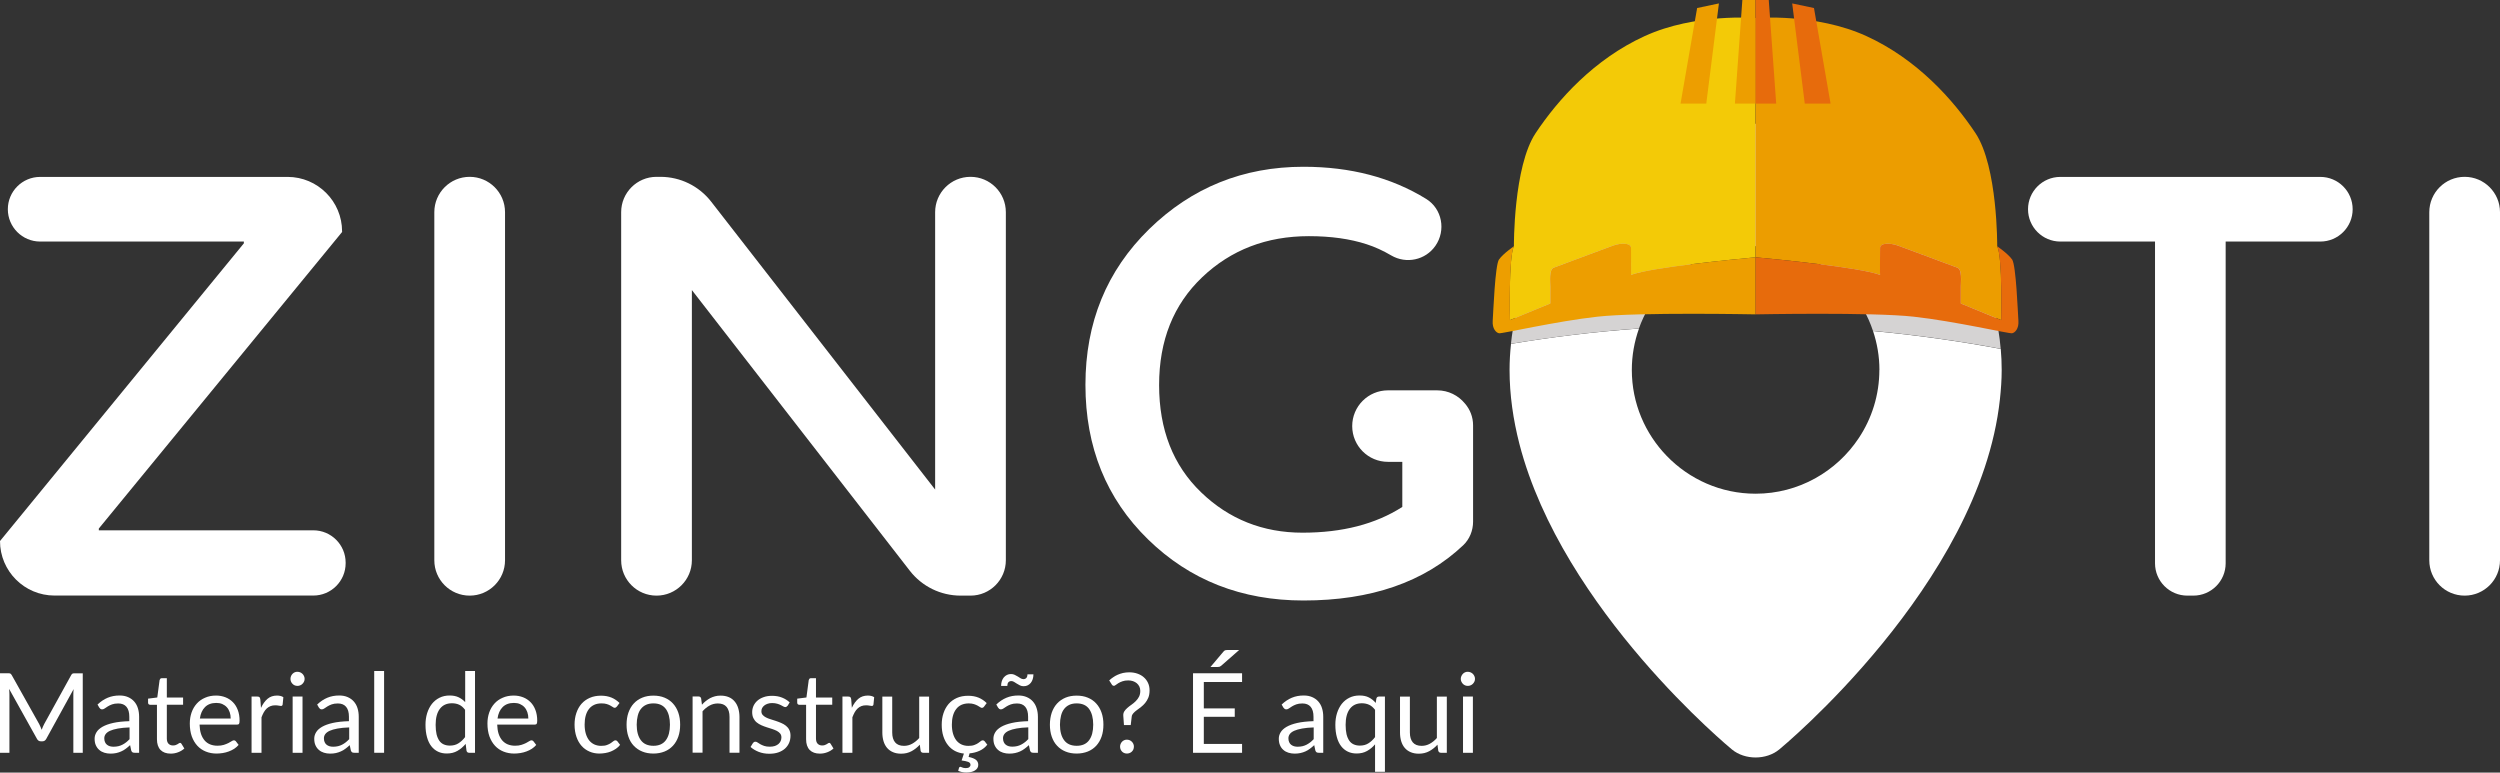
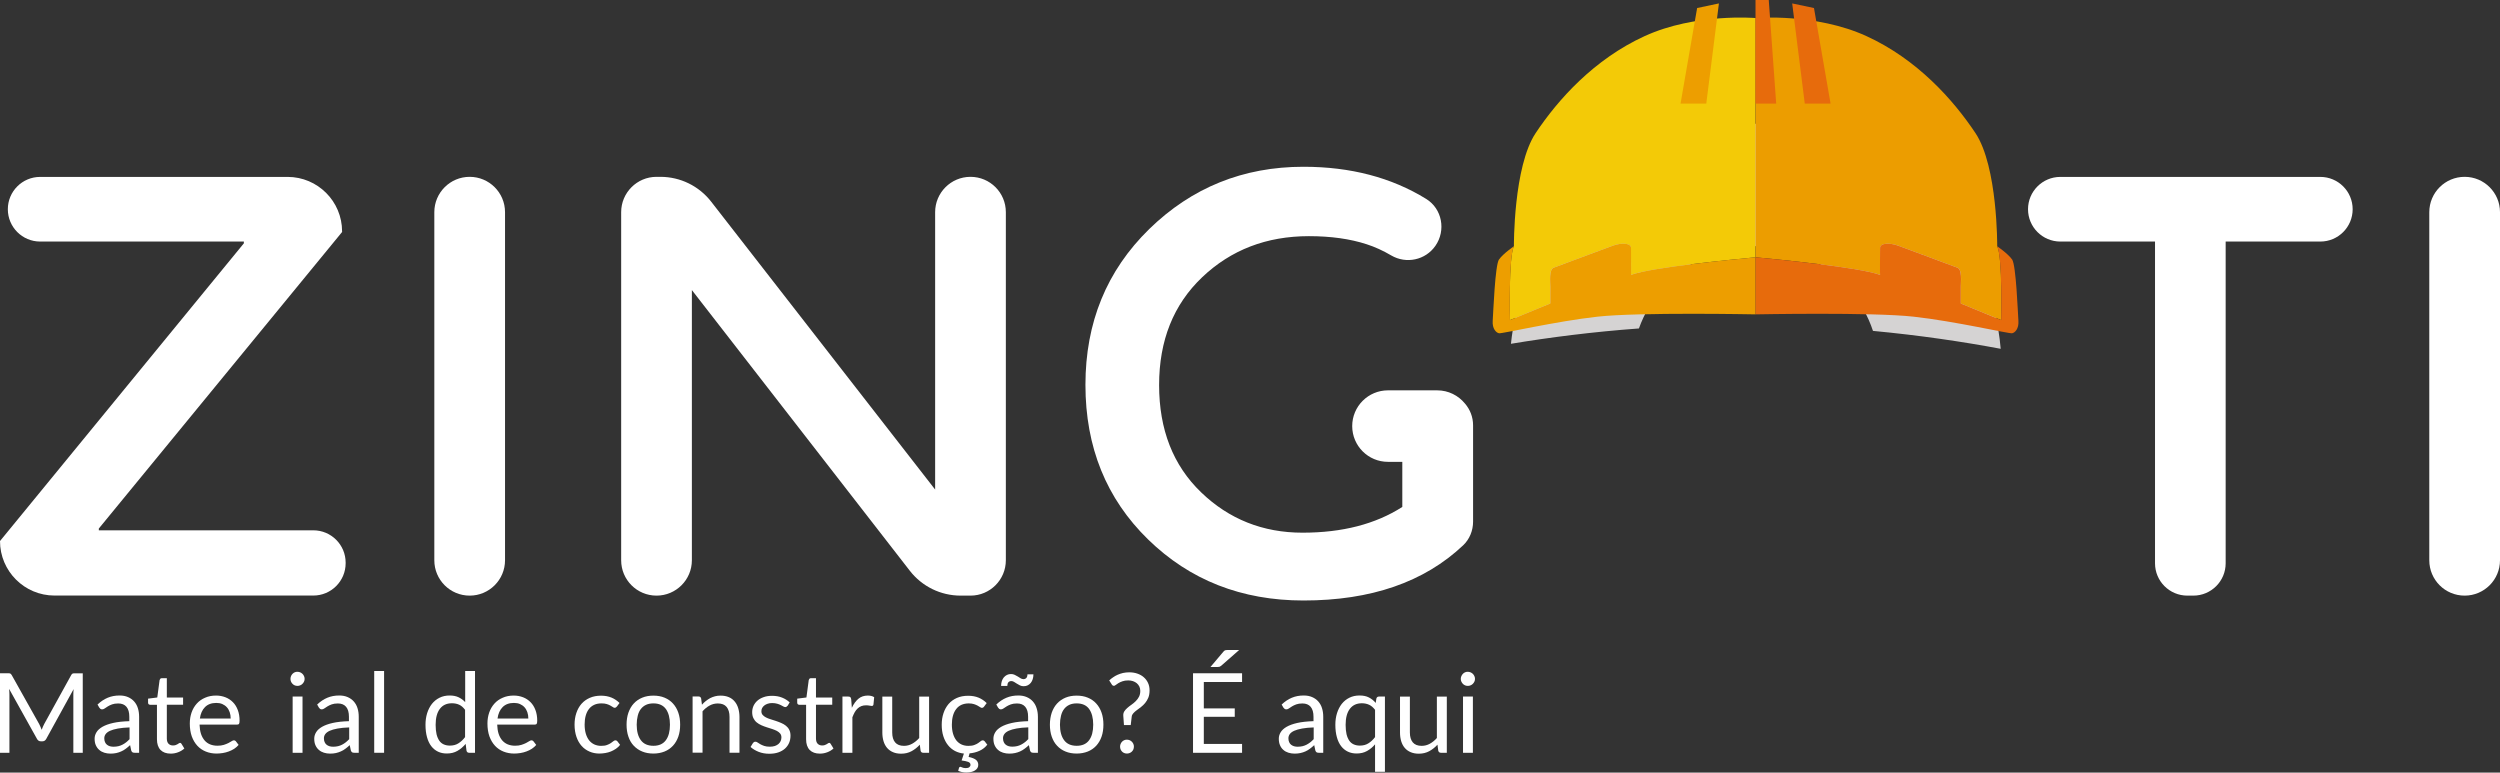
<svg xmlns="http://www.w3.org/2000/svg" id="Camada_2" viewBox="0 0 379.73 117.35">
  <rect x="0" y="0" width="379.73" height="117.35" fill="#333333" stroke="none" />
  <defs>
    <style>.cls-1{fill:#fff;}.cls-2{fill:#ec9d00;}.cls-3{fill:#ed9e00;}.cls-4{fill:#e76b0c;}.cls-5{fill:#d5d3d3;}.cls-6{fill:#f3ca07;}</style>
  </defs>
  <g id="Camada_1-2">
    <g>
-       <path class="cls-1" d="M285.46,56.18c0,3.82-1.15,7.38-3.12,10.35-3.37,5.09-9.14,8.46-15.68,8.46-5.29,0-10.07-2.2-13.49-5.73-3.28-3.39-5.31-7.99-5.31-13.07,0-2.2,.39-4.32,1.09-6.29-7.09,.52-13.6,1.35-19.44,2.33-.14,1.3-.22,2.62-.22,3.96,0,3.79,.55,7.55,1.49,11.22,6.53,25.29,32.29,46.43,32.29,46.43,1.97,1.62,5.21,1.62,7.18,0,0,0,30.47-25.02,33.52-53.18,.16-1.48,.27-2.97,.27-4.46,0-1.08-.05-2.15-.14-3.2-5.82-1.09-12.32-2.06-19.4-2.72,.62,1.86,.97,3.85,.97,5.92" />
      <path class="cls-5" d="M282.22,22.2c-4.74-2.17-10.01-3.4-15.56-3.4-12.33,0-23.27,5.98-30.08,15.19-2.11,2.86-3.83,6.03-5.06,9.43-1.01,2.79-1.7,5.74-2.02,8.8,5.85-.97,12.35-1.81,19.44-2.33,.83-2.32,2.09-4.42,3.69-6.22,3.45-3.86,8.45-6.29,14.02-6.29,3.24,0,6.3,.83,8.97,2.28,4.15,2.26,7.36,6.05,8.87,10.6,7.09,.67,13.58,1.63,19.4,2.72-.67-7.84-3.75-15-8.51-20.71-3.56-4.27-8.05-7.73-13.16-10.07" />
      <path class="cls-6" d="M229.34,48.62l6.13-2.52v-2.57c0-.74-.22-2.61,.52-2.87,.74-.26,7.65-2.87,9-3.35,1.35-.48,2.74-.39,2.74,.35s.04,4.13,0,4.09c3.09-1.13,15.66-2.36,18.92-2.67V2.74s-9.13-.78-16.83,2.74c-7.7,3.52-13.18,9.65-16.57,14.74-3.39,5.09-3.3,17.18-3.3,17.18-.83,1.61-.61,11.22-.61,11.22" />
      <path class="cls-3" d="M227.69,39.4c-.61,.87-.87,8.09-.96,9.31-.09,1.22,.52,1.83,.96,1.91,.43,.09,8.7-1.83,14.96-2.52,6.26-.7,24.01-.35,24.01-.35v-8.67c-3.26,.3-15.82,1.53-18.92,2.67,.04,.04,0-3.35,0-4.09s-1.39-.83-2.74-.35c-1.35,.48-8.26,3.09-9,3.35-.74,.26-.52,2.13-.52,2.87v2.57l-6.13,2.52s-.22-9.61,.61-11.22c0,0-1.65,1.13-2.26,2" />
      <polygon class="cls-3" points="259.17 15.74 255.26 15.74 257.78 1.22 261.09 .52 259.17 15.74" />
-       <polygon class="cls-3" points="266.65 0 264.65 0 263.52 15.74 266.65 15.74 266.65 0" />
      <path class="cls-2" d="M303.97,48.62l-6.13-2.52v-2.57c0-.74,.22-2.61-.52-2.87-.74-.26-7.66-2.87-9-3.35-1.35-.48-2.74-.39-2.74,.35s-.04,4.13,0,4.09c-3.09-1.13-15.65-2.36-18.92-2.67V2.74s9.13-.78,16.83,2.74c7.7,3.52,13.18,9.65,16.57,14.74,3.39,5.09,3.3,17.18,3.3,17.18,.83,1.61,.61,11.22,.61,11.22" />
      <path class="cls-4" d="M305.62,39.4c.61,.87,.87,8.09,.96,9.31,.09,1.22-.52,1.83-.96,1.91-.44,.09-8.7-1.83-14.96-2.52-6.26-.7-24.01-.35-24.01-.35v-8.67c3.26,.3,15.82,1.53,18.92,2.67-.04,.04,0-3.35,0-4.09s1.39-.83,2.74-.35c1.35,.48,8.26,3.09,9,3.35,.74,.26,.52,2.13,.52,2.87v2.57l6.13,2.52s.22-9.61-.61-11.22c0,0,1.65,1.13,2.26,2" />
      <polygon class="cls-4" points="274.13 15.74 278.05 15.74 275.53 1.22 272.22 .52 274.13 15.74" />
      <polygon class="cls-4" points="266.65 0 268.66 0 269.79 15.74 266.65 15.74 266.65 0" />
      <path class="cls-1" d="M37.04,36.69H6.1c-2.71,0-4.91-2.2-4.91-4.91s2.2-4.91,4.91-4.91H43.68c4.57,0,8.28,3.71,8.28,8.28v.09L15.01,80.28v.27H47.59c2.71,0,4.91,2.2,4.91,4.91v.09c0,2.71-2.2,4.91-4.91,4.91H8.28c-4.57,0-8.28-3.71-8.28-8.28L37.04,36.96v-.27Z" />
      <path class="cls-1" d="M71.34,26.86h0c2.96,0,5.37,2.4,5.37,5.37v52.87c0,2.96-2.4,5.37-5.37,5.37s-5.37-2.4-5.37-5.37V32.23c0-2.96,2.4-5.37,5.37-5.37" />
      <path class="cls-1" d="M147.41,26.86h0c2.97,0,5.37,2.4,5.37,5.37v52.87c0,2.96-2.4,5.37-5.37,5.37h-1.5c-3.02,0-5.86-1.39-7.71-3.77l-33.11-42.64v41.04c0,2.96-2.4,5.37-5.37,5.37s-5.37-2.4-5.37-5.37V32.23c0-2.96,2.4-5.37,5.37-5.37h.6c3.01,0,5.85,1.39,7.7,3.77l34.02,43.73V32.23c0-2.96,2.4-5.37,5.37-5.37" />
      <path class="cls-1" d="M338.06,36.69v48.87c0,2.71-2.2,4.91-4.91,4.91h-.91c-2.71,0-4.91-2.2-4.91-4.91V36.69h-14.38c-2.71,0-4.91-2.2-4.91-4.91s2.2-4.91,4.91-4.91h39.49c2.71,0,4.91,2.2,4.91,4.91s-2.2,4.91-4.91,4.91h-14.38Z" />
      <path class="cls-1" d="M374.36,26.86h0c2.96,0,5.37,2.4,5.37,5.37v52.87c0,2.96-2.4,5.37-5.37,5.37s-5.37-2.4-5.37-5.37V32.23c0-2.96,2.4-5.37,5.37-5.37" />
      <path class="cls-1" d="M222.51,61.29c-1-1.22-2.51-2-4.21-2h-7.48c-3,0-5.43,2.43-5.43,5.43s2.43,5.43,5.43,5.43h2.18v6.85c-4.07,2.61-9.12,3.91-15.15,3.91s-11.18-2.05-15.42-6.14c-4.25-4.1-6.37-9.52-6.37-16.29s2.18-12.22,6.55-16.38c4.37-4.15,9.77-6.23,16.2-6.23,3.34,0,6.26,.41,8.78,1.23,1.24,.4,2.49,.97,3.73,1.7,2.28,1.33,5.19,.71,6.7-1.45,1.64-2.35,1.04-5.64-1.4-7.14-5.27-3.25-11.48-4.88-18.63-4.88-9.16,0-16.97,3.16-23.43,9.46-6.46,6.31-9.69,14.2-9.69,23.66s3.17,17.29,9.51,23.48c6.34,6.19,14.21,9.28,23.61,9.28,10.25,0,18.33-2.79,24.24-8.37,.99-.93,1.52-2.25,1.52-3.61v-14.63c0-1.26-.46-2.4-1.22-3.29" />
      <path class="cls-1" d="M12.57,102.26v12.08h-1.43v-8.88c0-.12,0-.24,.01-.38,0-.13,.02-.27,.03-.41l-4.15,7.55c-.13,.25-.33,.38-.59,.38h-.24c-.26,0-.46-.13-.59-.38l-4.23-7.59c.03,.3,.05,.57,.05,.83v8.88H0v-12.08H1.21c.15,0,.26,.01,.34,.04,.08,.03,.15,.11,.23,.24l4.17,7.44c.07,.14,.13,.28,.2,.42,.07,.15,.12,.3,.18,.45,.06-.15,.11-.3,.18-.45,.06-.15,.13-.29,.2-.42l4.1-7.43c.07-.13,.14-.21,.22-.24,.08-.03,.19-.04,.34-.04h1.21Z" />
      <path class="cls-1" d="M14.83,107c.47-.45,.98-.79,1.53-1.02,.55-.23,1.15-.34,1.81-.34,.48,0,.9,.08,1.27,.24,.37,.16,.68,.38,.93,.66,.25,.28,.45,.62,.57,1.02,.13,.4,.19,.84,.19,1.32v5.46h-.67c-.15,0-.26-.02-.34-.07-.08-.05-.14-.14-.19-.28l-.17-.81c-.22,.21-.44,.39-.66,.55-.21,.16-.44,.3-.68,.4-.23,.11-.49,.19-.75,.25-.27,.06-.56,.09-.89,.09s-.64-.05-.94-.14c-.29-.09-.55-.23-.76-.42-.22-.18-.39-.42-.52-.7-.13-.28-.19-.62-.19-1.01,0-.34,.09-.66,.28-.97,.18-.31,.49-.59,.9-.83,.42-.24,.96-.44,1.63-.59,.67-.15,1.49-.24,2.46-.27v-.67c0-.66-.14-1.16-.43-1.51-.29-.34-.7-.51-1.26-.51-.37,0-.68,.05-.93,.14-.25,.09-.47,.2-.65,.31-.18,.12-.34,.22-.47,.31-.13,.09-.26,.14-.39,.14-.1,0-.19-.03-.26-.08l-.18-.2-.27-.48Zm4.85,3.49c-.69,.02-1.28,.08-1.77,.17-.49,.09-.88,.2-1.19,.34-.31,.14-.53,.31-.67,.5-.14,.19-.21,.4-.21,.64s.04,.42,.11,.58c.07,.16,.17,.3,.3,.4,.13,.1,.27,.18,.45,.23,.17,.05,.36,.07,.55,.07,.26,0,.51-.03,.73-.08,.22-.05,.42-.13,.62-.23s.38-.22,.56-.36c.18-.14,.35-.3,.52-.48v-1.77Z" />
      <path class="cls-1" d="M25.94,114.47c-.68,0-1.19-.19-1.56-.56-.36-.38-.54-.92-.54-1.63v-5.23h-1.03c-.09,0-.17-.03-.23-.08-.06-.05-.09-.14-.09-.25v-.6l1.4-.18,.35-2.64,.11-.21c.06-.05,.14-.08,.23-.08h.76v2.94h2.47v1.09h-2.47v5.13c0,.36,.09,.63,.26,.8s.4,.26,.67,.26c.16,0,.29-.02,.41-.06,.12-.04,.22-.09,.3-.14l.21-.14,.16-.06c.08,0,.15,.05,.21,.14l.44,.72c-.26,.24-.57,.43-.94,.57-.36,.14-.74,.21-1.13,.21" />
      <path class="cls-1" d="M36.25,113.14c-.19,.22-.41,.42-.67,.59-.26,.17-.54,.3-.83,.41-.29,.11-.6,.19-.91,.24-.32,.05-.63,.08-.94,.08-.59,0-1.13-.1-1.63-.3-.5-.2-.93-.49-1.29-.88s-.64-.86-.85-1.43c-.2-.57-.3-1.22-.3-1.96,0-.6,.09-1.15,.27-1.67,.18-.52,.45-.97,.79-1.35,.34-.38,.76-.68,1.26-.89,.49-.22,1.05-.33,1.67-.33,.51,0,.98,.09,1.42,.26,.44,.17,.81,.42,1.13,.74,.32,.32,.57,.72,.75,1.2s.27,1.02,.27,1.62c0,.24-.03,.39-.08,.47-.05,.08-.15,.12-.29,.12h-5.71c.02,.54,.09,1.01,.22,1.41,.13,.4,.32,.73,.55,1,.23,.27,.52,.47,.84,.6,.33,.13,.69,.2,1.1,.2,.38,0,.7-.04,.98-.13,.27-.09,.51-.18,.7-.28,.2-.1,.36-.2,.49-.28,.13-.09,.25-.13,.34-.13,.12,0,.22,.05,.29,.14l.42,.55Zm-1.21-4c0-.35-.05-.67-.15-.96-.1-.29-.24-.54-.43-.75-.19-.21-.42-.37-.69-.49-.27-.12-.58-.17-.92-.17-.72,0-1.29,.21-1.71,.63s-.68,1-.78,1.74h4.67Z" />
-       <path class="cls-1" d="M39.65,107.51c.27-.58,.6-1.04,.99-1.37,.39-.33,.87-.49,1.44-.49,.18,0,.35,.02,.52,.06,.17,.04,.31,.1,.44,.19l-.11,1.12c-.03,.14-.12,.21-.25,.21-.08,0-.2-.02-.35-.05-.15-.03-.32-.05-.51-.05-.27,0-.51,.04-.72,.12-.21,.08-.4,.2-.57,.35-.17,.15-.32,.35-.45,.57-.13,.23-.25,.49-.36,.78v5.39h-1.51v-8.54h.86c.16,0,.28,.03,.34,.09,.06,.06,.1,.17,.13,.32l.1,1.3Z" />
      <path class="cls-1" d="M46.27,103.12c0,.15-.03,.28-.09,.41-.06,.13-.14,.24-.24,.34s-.21,.18-.35,.23c-.13,.06-.27,.08-.42,.08s-.28-.03-.41-.08c-.13-.06-.24-.13-.33-.23-.1-.1-.17-.21-.23-.34-.05-.13-.08-.26-.08-.41s.03-.29,.08-.42c.06-.13,.13-.25,.23-.35,.1-.1,.21-.18,.33-.23,.13-.06,.26-.08,.41-.08s.29,.03,.42,.08c.13,.06,.25,.13,.35,.23s.18,.21,.24,.35c.06,.13,.09,.27,.09,.42m-.32,11.22h-1.5v-8.54h1.5v8.54Z" />
      <path class="cls-1" d="M48.19,107c.47-.45,.98-.79,1.53-1.02,.55-.23,1.15-.34,1.81-.34,.48,0,.9,.08,1.27,.24,.37,.16,.68,.38,.93,.66,.25,.28,.45,.62,.57,1.02,.13,.4,.19,.84,.19,1.32v5.46h-.67c-.15,0-.26-.02-.34-.07-.08-.05-.14-.14-.19-.28l-.17-.81c-.22,.21-.44,.39-.66,.55-.21,.16-.44,.3-.68,.4-.23,.11-.49,.19-.75,.25-.27,.06-.56,.09-.89,.09s-.64-.05-.94-.14c-.29-.09-.55-.23-.76-.42-.22-.18-.39-.42-.52-.7-.13-.28-.19-.62-.19-1.01,0-.34,.09-.66,.28-.97,.18-.31,.49-.59,.9-.83,.42-.24,.96-.44,1.63-.59,.67-.15,1.49-.24,2.46-.27v-.67c0-.66-.14-1.16-.43-1.51-.29-.34-.7-.51-1.26-.51-.37,0-.68,.05-.93,.14-.25,.09-.47,.2-.65,.31-.18,.12-.34,.22-.47,.31-.13,.09-.26,.14-.39,.14-.1,0-.19-.03-.26-.08l-.18-.2-.27-.48Zm4.85,3.49c-.69,.02-1.28,.08-1.77,.17-.49,.09-.88,.2-1.19,.34-.31,.14-.53,.31-.67,.5-.14,.19-.21,.4-.21,.64s.04,.42,.11,.58c.07,.16,.17,.3,.3,.4,.13,.1,.27,.18,.45,.23,.17,.05,.36,.07,.55,.07,.26,0,.51-.03,.73-.08,.22-.05,.42-.13,.62-.23s.38-.22,.56-.36c.18-.14,.35-.3,.52-.48v-1.77Z" />
      <rect class="cls-1" x="56.84" y="101.92" width="1.5" height="12.42" />
      <path class="cls-1" d="M72.15,101.92v12.42h-.89c-.21,0-.35-.1-.4-.31l-.13-1.04c-.37,.44-.78,.79-1.25,1.06-.46,.27-1,.4-1.62,.4-.49,0-.93-.09-1.33-.28-.4-.19-.74-.47-1.02-.83-.28-.36-.5-.82-.65-1.37-.15-.54-.23-1.17-.23-1.88,0-.63,.08-1.21,.25-1.76,.17-.54,.41-1.01,.72-1.41,.32-.4,.7-.71,1.16-.94,.46-.23,.97-.34,1.55-.34,.52,0,.97,.09,1.35,.27,.37,.18,.71,.42,1,.74v-4.73h1.5Zm-1.5,5.91c-.28-.38-.58-.64-.91-.79-.33-.15-.69-.22-1.1-.22-.79,0-1.4,.28-1.83,.85-.43,.57-.64,1.38-.64,2.43,0,.56,.05,1.03,.14,1.43,.1,.4,.24,.72,.42,.98,.18,.26,.41,.44,.68,.56,.27,.12,.58,.18,.92,.18,.5,0,.93-.11,1.29-.34,.37-.23,.71-.54,1.02-.95v-4.12Z" />
      <path class="cls-1" d="M81.46,113.14c-.19,.22-.41,.42-.67,.59-.26,.17-.54,.3-.83,.41-.29,.11-.6,.19-.91,.24-.32,.05-.63,.08-.94,.08-.59,0-1.13-.1-1.63-.3-.5-.2-.93-.49-1.29-.88s-.64-.86-.85-1.43c-.2-.57-.3-1.22-.3-1.96,0-.6,.09-1.15,.27-1.67,.18-.52,.45-.97,.79-1.35,.34-.38,.76-.68,1.26-.89,.49-.22,1.05-.33,1.67-.33,.51,0,.98,.09,1.42,.26,.44,.17,.81,.42,1.13,.74,.32,.32,.57,.72,.75,1.2s.27,1.02,.27,1.62c0,.24-.03,.39-.08,.47-.05,.08-.15,.12-.29,.12h-5.71c.02,.54,.09,1.01,.22,1.41,.13,.4,.32,.73,.55,1,.24,.27,.52,.47,.84,.6,.33,.13,.69,.2,1.1,.2,.38,0,.7-.04,.97-.13,.27-.09,.51-.18,.7-.28,.2-.1,.36-.2,.49-.28,.13-.09,.25-.13,.34-.13,.12,0,.22,.05,.29,.14l.42,.55Zm-1.21-4c0-.35-.05-.67-.15-.96-.1-.29-.24-.54-.43-.75-.19-.21-.42-.37-.69-.49-.27-.12-.58-.17-.92-.17-.72,0-1.29,.21-1.71,.63s-.68,1-.78,1.74h4.67Z" />
      <path class="cls-1" d="M93.69,107.32l-.14,.14-.18,.05c-.09,0-.18-.03-.28-.11-.1-.07-.23-.15-.38-.23-.15-.09-.33-.16-.55-.23-.22-.07-.48-.1-.8-.1-.42,0-.79,.07-1.11,.22-.32,.15-.59,.36-.8,.64-.22,.28-.38,.62-.49,1.02-.11,.4-.16,.85-.16,1.34s.06,.98,.18,1.38,.29,.74,.5,1.01c.22,.27,.48,.48,.78,.62,.31,.14,.65,.22,1.03,.22s.67-.04,.9-.13c.24-.09,.43-.18,.59-.29,.15-.11,.28-.2,.39-.29,.1-.09,.21-.13,.31-.13,.12,0,.22,.05,.29,.14l.42,.55c-.18,.23-.39,.43-.63,.59-.24,.16-.49,.3-.76,.41-.27,.11-.56,.19-.86,.24-.3,.05-.6,.08-.91,.08-.53,0-1.03-.1-1.49-.3-.46-.2-.86-.48-1.19-.85-.34-.38-.6-.83-.79-1.38-.19-.55-.29-1.17-.29-1.86,0-.64,.09-1.22,.27-1.76,.18-.54,.44-1.01,.78-1.4,.34-.39,.76-.69,1.26-.91,.5-.22,1.07-.33,1.71-.33,.6,0,1.13,.1,1.59,.29s.86,.47,1.22,.82l-.4,.54Z" />
      <path class="cls-1" d="M99.25,105.66c.62,0,1.19,.1,1.69,.31,.5,.21,.93,.5,1.28,.89,.35,.38,.62,.84,.81,1.39,.19,.54,.28,1.15,.28,1.82s-.09,1.28-.28,1.82c-.19,.54-.46,1-.81,1.38-.36,.38-.78,.68-1.28,.88-.5,.2-1.06,.31-1.69,.31s-1.2-.1-1.7-.31c-.5-.2-.93-.5-1.29-.88-.36-.38-.63-.84-.81-1.38-.19-.54-.28-1.15-.28-1.82s.09-1.27,.28-1.82c.19-.54,.46-1.01,.81-1.39,.35-.38,.78-.68,1.29-.89,.5-.21,1.07-.31,1.7-.31m0,7.62c.84,0,1.47-.28,1.89-.85,.42-.57,.62-1.35,.62-2.36s-.21-1.81-.62-2.38c-.42-.57-1.05-.85-1.89-.85-.43,0-.8,.07-1.12,.22-.32,.15-.58,.36-.79,.63-.21,.27-.37,.61-.47,1.02-.1,.4-.16,.86-.16,1.36,0,1.01,.21,1.8,.63,2.36,.42,.57,1.06,.85,1.91,.85" />
      <path class="cls-1" d="M106.62,107.04c.19-.21,.38-.4,.59-.56,.21-.17,.43-.31,.66-.44,.23-.12,.48-.21,.74-.28,.26-.07,.54-.1,.85-.1,.47,0,.88,.08,1.24,.23,.36,.15,.65,.37,.89,.66,.24,.28,.42,.62,.54,1.02,.12,.4,.19,.84,.19,1.32v5.44h-1.51v-5.44c0-.65-.15-1.15-.44-1.51-.3-.36-.74-.53-1.35-.53-.44,0-.86,.11-1.24,.32-.39,.21-.74,.5-1.07,.87v6.29h-1.51v-8.54h.9c.21,0,.35,.1,.4,.31l.12,.93Z" />
      <path class="cls-1" d="M119.59,107.21c-.07,.12-.17,.19-.31,.19-.08,0-.18-.03-.29-.09-.11-.06-.24-.13-.39-.21-.16-.08-.34-.15-.55-.21-.21-.06-.47-.1-.76-.1-.25,0-.48,.03-.68,.1-.2,.07-.38,.15-.52,.27-.14,.11-.25,.24-.33,.39-.08,.15-.11,.31-.11,.49,0,.22,.06,.4,.19,.55,.13,.15,.29,.27,.5,.38,.21,.11,.44,.2,.71,.28,.26,.08,.54,.17,.81,.26,.28,.09,.55,.2,.81,.31,.26,.11,.5,.25,.71,.42,.21,.17,.38,.37,.5,.62,.13,.25,.19,.54,.19,.88,0,.39-.07,.76-.21,1.09-.14,.33-.35,.62-.62,.87-.28,.25-.61,.44-1.01,.58-.4,.14-.86,.21-1.38,.21-.6,0-1.14-.1-1.62-.29-.48-.19-.89-.44-1.23-.74l.35-.57,.16-.17c.06-.04,.14-.06,.24-.06,.1,0,.21,.04,.32,.12,.11,.08,.25,.17,.41,.26s.36,.18,.59,.26c.23,.08,.52,.12,.86,.12,.29,0,.55-.04,.77-.11,.22-.08,.4-.18,.55-.31,.15-.13,.25-.28,.33-.45,.07-.17,.11-.35,.11-.54,0-.24-.06-.43-.19-.59-.13-.15-.29-.29-.5-.4-.21-.11-.45-.2-.71-.29-.27-.08-.54-.17-.82-.26-.28-.09-.55-.19-.82-.31-.27-.12-.5-.26-.71-.43-.21-.17-.38-.39-.5-.64-.13-.26-.19-.57-.19-.93,0-.33,.07-.64,.2-.94,.14-.3,.33-.56,.59-.79,.26-.23,.58-.41,.95-.54,.38-.14,.81-.2,1.29-.2,.56,0,1.07,.09,1.51,.27,.45,.18,.83,.42,1.16,.73l-.34,.55Z" />
      <path class="cls-1" d="M124.54,114.47c-.68,0-1.19-.19-1.56-.56-.36-.38-.54-.92-.54-1.63v-5.23h-1.03c-.09,0-.17-.03-.23-.08-.06-.05-.09-.14-.09-.25v-.6l1.4-.18,.35-2.64,.11-.21c.06-.05,.14-.08,.23-.08h.76v2.94h2.47v1.09h-2.47v5.13c0,.36,.09,.63,.26,.8,.17,.17,.4,.26,.67,.26,.16,0,.29-.02,.41-.06,.12-.04,.22-.09,.3-.14l.21-.14,.16-.06c.08,0,.15,.05,.21,.14l.44,.72c-.26,.24-.57,.43-.94,.57-.36,.14-.74,.21-1.13,.21" />
      <path class="cls-1" d="M129.39,107.51c.27-.58,.6-1.04,.99-1.37,.39-.33,.87-.49,1.44-.49,.18,0,.35,.02,.52,.06,.17,.04,.31,.1,.44,.19l-.11,1.12c-.03,.14-.12,.21-.25,.21-.08,0-.19-.02-.35-.05-.15-.03-.32-.05-.51-.05-.27,0-.51,.04-.72,.12-.21,.08-.4,.2-.56,.35-.17,.15-.32,.35-.45,.57-.13,.23-.25,.49-.36,.78v5.39h-1.51v-8.54h.86c.16,0,.27,.03,.34,.09,.06,.06,.1,.17,.13,.32l.1,1.3Z" />
      <path class="cls-1" d="M141.12,105.8v8.54h-.89c-.21,0-.35-.1-.4-.31l-.12-.92c-.37,.41-.79,.74-1.25,.99s-.99,.38-1.59,.38c-.47,0-.88-.08-1.23-.23-.36-.15-.66-.37-.9-.65-.24-.28-.42-.62-.54-1.02-.12-.4-.18-.84-.18-1.32v-5.45h1.5v5.45c0,.65,.15,1.15,.44,1.5,.29,.35,.75,.53,1.35,.53,.44,0,.86-.11,1.24-.32,.38-.21,.74-.5,1.07-.87v-6.29h1.5Z" />
      <path class="cls-1" d="M149.94,113.14c-.32,.4-.71,.7-1.18,.91-.47,.21-.96,.33-1.49,.38l-.15,.54c.52,.11,.9,.26,1.13,.45,.23,.2,.34,.45,.34,.75,0,.18-.04,.34-.13,.49-.09,.15-.22,.27-.38,.37-.16,.1-.35,.18-.57,.23-.22,.05-.47,.08-.74,.08-.23,0-.45-.02-.66-.07-.21-.05-.4-.11-.57-.19l.13-.46c.04-.1,.1-.15,.19-.15l.12,.03,.17,.07,.23,.07c.09,.02,.19,.03,.32,.03,.24,0,.41-.05,.53-.14,.12-.1,.18-.22,.18-.36,0-.21-.12-.36-.36-.45-.24-.09-.57-.16-.99-.21l.35-1.05c-.49-.05-.94-.18-1.35-.39-.41-.22-.77-.51-1.07-.89-.3-.37-.53-.82-.7-1.34-.17-.52-.25-1.11-.25-1.76s.09-1.22,.27-1.76c.18-.54,.44-1,.77-1.39,.34-.39,.76-.7,1.26-.92,.5-.22,1.07-.33,1.72-.33,.6,0,1.13,.1,1.59,.29,.46,.19,.86,.47,1.22,.82l-.4,.54-.14,.14-.18,.05c-.08,0-.18-.04-.28-.11-.1-.07-.23-.15-.38-.23-.15-.08-.33-.16-.55-.23-.22-.07-.48-.11-.8-.11-.42,0-.79,.08-1.11,.22-.32,.15-.59,.36-.8,.65-.22,.28-.38,.62-.49,1.02-.11,.4-.16,.85-.16,1.34s.06,.98,.18,1.38c.12,.4,.29,.74,.5,1.01,.22,.27,.48,.48,.79,.62,.31,.14,.65,.21,1.03,.21s.67-.04,.9-.13c.24-.09,.43-.18,.59-.29,.15-.11,.28-.2,.39-.29,.1-.09,.21-.13,.31-.13,.12,0,.22,.05,.29,.14l.42,.55Z" />
      <path class="cls-1" d="M151.34,107c.47-.45,.98-.79,1.53-1.02,.55-.23,1.15-.34,1.81-.34,.48,0,.9,.08,1.27,.24,.37,.16,.68,.38,.93,.66,.25,.28,.45,.62,.57,1.02,.13,.4,.2,.84,.2,1.32v5.46h-.67c-.15,0-.26-.02-.34-.07-.08-.05-.14-.14-.19-.28l-.17-.81c-.22,.21-.44,.39-.66,.55-.21,.16-.44,.3-.67,.4-.24,.11-.49,.19-.76,.25-.27,.06-.56,.09-.89,.09s-.64-.05-.94-.14c-.29-.09-.55-.23-.76-.42-.22-.18-.39-.42-.52-.7-.13-.28-.19-.62-.19-1.01,0-.34,.09-.66,.28-.97,.18-.31,.49-.59,.9-.83,.42-.24,.96-.44,1.63-.59,.67-.15,1.49-.24,2.46-.27v-.67c0-.66-.14-1.16-.43-1.51-.29-.34-.7-.51-1.26-.51-.37,0-.68,.05-.93,.14-.25,.09-.47,.2-.65,.31-.18,.12-.34,.22-.47,.31-.13,.09-.26,.14-.39,.14-.1,0-.19-.03-.26-.08l-.18-.2-.27-.48Zm4.08-3.84c.2,0,.36-.06,.47-.18,.11-.12,.17-.3,.17-.55h.91c0,.26-.04,.51-.11,.73-.07,.22-.17,.41-.3,.57-.13,.16-.29,.28-.47,.37-.18,.09-.38,.13-.61,.13-.2,0-.38-.04-.55-.12-.17-.08-.33-.17-.48-.27-.15-.1-.3-.18-.43-.27-.14-.08-.27-.12-.4-.12-.4,0-.61,.25-.62,.74h-.94c0-.27,.04-.52,.11-.74,.07-.22,.18-.41,.31-.57,.14-.16,.3-.28,.48-.37,.18-.09,.39-.13,.61-.13,.2,0,.38,.04,.55,.12,.17,.08,.33,.17,.48,.26,.15,.1,.29,.18,.43,.27,.13,.08,.26,.12,.39,.12m.77,7.33c-.69,.02-1.28,.08-1.77,.17-.49,.09-.88,.2-1.19,.34-.31,.14-.53,.31-.67,.5-.14,.19-.21,.4-.21,.64s.04,.42,.11,.58c.07,.16,.17,.3,.3,.4,.13,.1,.27,.18,.45,.23,.17,.05,.36,.07,.55,.07,.26,0,.51-.03,.73-.08,.22-.05,.42-.13,.62-.23,.19-.1,.38-.22,.56-.36,.18-.14,.35-.3,.52-.48v-1.77Z" />
      <path class="cls-1" d="M163.54,105.66c.62,0,1.19,.1,1.69,.31,.5,.21,.93,.5,1.28,.89,.35,.38,.62,.84,.81,1.39,.19,.54,.28,1.15,.28,1.82s-.09,1.28-.28,1.82c-.19,.54-.46,1-.81,1.38-.35,.38-.78,.68-1.28,.88-.5,.2-1.06,.31-1.69,.31s-1.2-.1-1.7-.31c-.5-.2-.93-.5-1.28-.88-.36-.38-.62-.84-.81-1.38-.19-.54-.28-1.15-.28-1.82s.1-1.27,.28-1.82c.19-.54,.46-1.01,.81-1.39,.35-.38,.78-.68,1.28-.89,.5-.21,1.07-.31,1.7-.31m0,7.62c.84,0,1.47-.28,1.89-.85s.62-1.35,.62-2.36-.21-1.81-.62-2.38-1.05-.85-1.89-.85c-.43,0-.8,.07-1.12,.22-.32,.15-.58,.36-.79,.63-.21,.27-.37,.61-.47,1.02-.1,.4-.16,.86-.16,1.36,0,1.01,.21,1.8,.63,2.36,.42,.57,1.06,.85,1.91,.85" />
      <path class="cls-1" d="M168.49,103.34c.17-.16,.37-.32,.58-.46,.21-.15,.44-.28,.69-.39,.25-.11,.52-.2,.81-.27,.29-.06,.6-.1,.94-.1,.44,0,.85,.06,1.23,.19,.38,.13,.71,.31,.98,.55,.28,.24,.49,.52,.65,.86,.16,.34,.24,.72,.24,1.14s-.06,.8-.19,1.11c-.13,.31-.29,.58-.48,.81-.19,.23-.41,.44-.63,.61-.23,.17-.44,.33-.64,.48-.2,.15-.38,.3-.52,.46-.14,.15-.23,.32-.25,.51l-.15,1.29h-1.03l-.1-1.4c-.02-.25,.03-.47,.14-.66,.12-.19,.27-.36,.46-.53,.19-.17,.4-.33,.63-.49,.23-.16,.45-.34,.65-.54,.2-.2,.37-.42,.5-.67s.2-.55,.2-.9c0-.24-.05-.46-.14-.66-.1-.2-.23-.36-.39-.5-.16-.14-.36-.24-.58-.32-.22-.07-.46-.11-.71-.11-.34,0-.64,.04-.88,.13-.24,.08-.45,.18-.62,.28-.17,.1-.3,.19-.41,.28-.1,.08-.19,.13-.26,.13-.14,0-.25-.06-.33-.19l-.4-.63Zm1.64,10.07c0-.15,.03-.28,.08-.41,.05-.13,.13-.24,.22-.34,.09-.1,.2-.17,.33-.23,.13-.06,.27-.08,.41-.08s.28,.03,.41,.08c.13,.06,.24,.13,.34,.23,.1,.1,.17,.21,.23,.34,.06,.13,.08,.27,.08,.41s-.03,.29-.08,.42c-.06,.13-.13,.24-.23,.33-.1,.1-.21,.17-.34,.22-.13,.05-.27,.08-.41,.08s-.28-.03-.41-.08c-.13-.05-.24-.13-.33-.22-.09-.09-.16-.21-.22-.33-.05-.13-.08-.27-.08-.42" />
      <path class="cls-1" d="M188.66,113.01v1.33h-7.45v-12.08h7.45v1.33h-5.81v4.01h4.7v1.28h-4.7v4.12h5.82Zm-.44-14.28l-2.75,2.41-.24,.14c-.08,.02-.17,.03-.29,.03h-1.08l1.95-2.31c.1-.12,.19-.2,.29-.23,.1-.03,.24-.04,.43-.04h1.69Z" />
      <path class="cls-1" d="M194.69,107c.47-.45,.98-.79,1.53-1.02,.55-.23,1.15-.34,1.81-.34,.48,0,.9,.08,1.27,.24,.37,.16,.68,.38,.93,.66,.25,.28,.45,.62,.57,1.02,.13,.4,.19,.84,.19,1.32v5.46h-.67c-.15,0-.26-.02-.34-.07-.08-.05-.14-.14-.19-.28l-.17-.81c-.22,.21-.44,.39-.66,.55-.21,.16-.44,.3-.67,.4-.24,.11-.49,.19-.76,.25-.27,.06-.56,.09-.89,.09s-.64-.05-.94-.14c-.29-.09-.55-.23-.76-.42-.22-.18-.39-.42-.51-.7-.13-.28-.19-.62-.19-1.01,0-.34,.09-.66,.28-.97,.18-.31,.49-.59,.9-.83,.42-.24,.96-.44,1.63-.59,.67-.15,1.49-.24,2.46-.27v-.67c0-.66-.14-1.16-.43-1.51-.29-.34-.7-.51-1.26-.51-.37,0-.68,.05-.93,.14-.25,.09-.47,.2-.65,.31-.18,.12-.34,.22-.47,.31-.13,.09-.26,.14-.39,.14-.1,0-.19-.03-.26-.08l-.19-.2-.27-.48Zm4.85,3.49c-.69,.02-1.28,.08-1.77,.17-.49,.09-.88,.2-1.19,.34-.31,.14-.53,.31-.67,.5-.14,.19-.21,.4-.21,.64s.04,.42,.11,.58c.07,.16,.17,.3,.3,.4,.13,.1,.28,.18,.45,.23,.17,.05,.36,.07,.55,.07,.27,0,.51-.03,.73-.08,.22-.05,.42-.13,.62-.23,.19-.1,.38-.22,.56-.36,.18-.14,.35-.3,.52-.48v-1.77Z" />
      <path class="cls-1" d="M210.36,105.8v11.43h-1.5v-4.17c-.35,.42-.76,.75-1.22,1.01-.46,.26-.99,.38-1.58,.38-.49,0-.93-.09-1.33-.28-.4-.19-.74-.47-1.02-.83-.28-.36-.5-.82-.65-1.37-.15-.54-.23-1.17-.23-1.88,0-.63,.08-1.21,.25-1.76,.17-.54,.41-1.01,.72-1.41,.32-.4,.7-.71,1.16-.94,.46-.23,.97-.34,1.55-.34s1.03,.1,1.42,.3c.39,.2,.73,.47,1.03,.83l.1-.66c.06-.21,.19-.31,.4-.31h.9Zm-1.5,2.02c-.27-.36-.57-.62-.9-.77-.33-.15-.7-.23-1.1-.23-.79,0-1.4,.28-1.83,.85-.43,.57-.64,1.38-.64,2.43,0,.56,.05,1.03,.14,1.43,.1,.4,.24,.72,.42,.98,.18,.26,.41,.44,.68,.56,.27,.12,.58,.18,.92,.18,.5,0,.93-.11,1.29-.34,.37-.23,.71-.54,1.02-.95v-4.13Z" />
      <path class="cls-1" d="M219.76,105.8v8.54h-.89c-.21,0-.35-.1-.41-.31l-.12-.92c-.37,.41-.79,.74-1.25,.99-.46,.25-.99,.38-1.59,.38-.47,0-.88-.08-1.23-.23-.36-.15-.66-.37-.9-.65-.24-.28-.42-.62-.54-1.02-.12-.4-.18-.84-.18-1.32v-5.45h1.5v5.45c0,.65,.15,1.15,.44,1.5,.29,.35,.75,.53,1.35,.53,.45,0,.86-.11,1.24-.32,.38-.21,.74-.5,1.07-.87v-6.29h1.5Z" />
      <path class="cls-1" d="M224.04,103.12c0,.15-.03,.28-.09,.41-.06,.13-.14,.24-.24,.34-.1,.1-.21,.18-.35,.23-.13,.06-.27,.08-.42,.08s-.28-.03-.41-.08c-.13-.06-.24-.13-.33-.23-.1-.1-.17-.21-.23-.34-.06-.13-.09-.26-.09-.41s.03-.29,.09-.42c.06-.13,.13-.25,.23-.35,.09-.1,.21-.18,.33-.23,.12-.06,.26-.08,.41-.08s.28,.03,.42,.08c.13,.06,.25,.13,.35,.23,.1,.1,.18,.21,.24,.35,.06,.13,.09,.27,.09,.42m-.32,11.22h-1.5v-8.54h1.5v8.54Z" />
    </g>
  </g>
</svg>